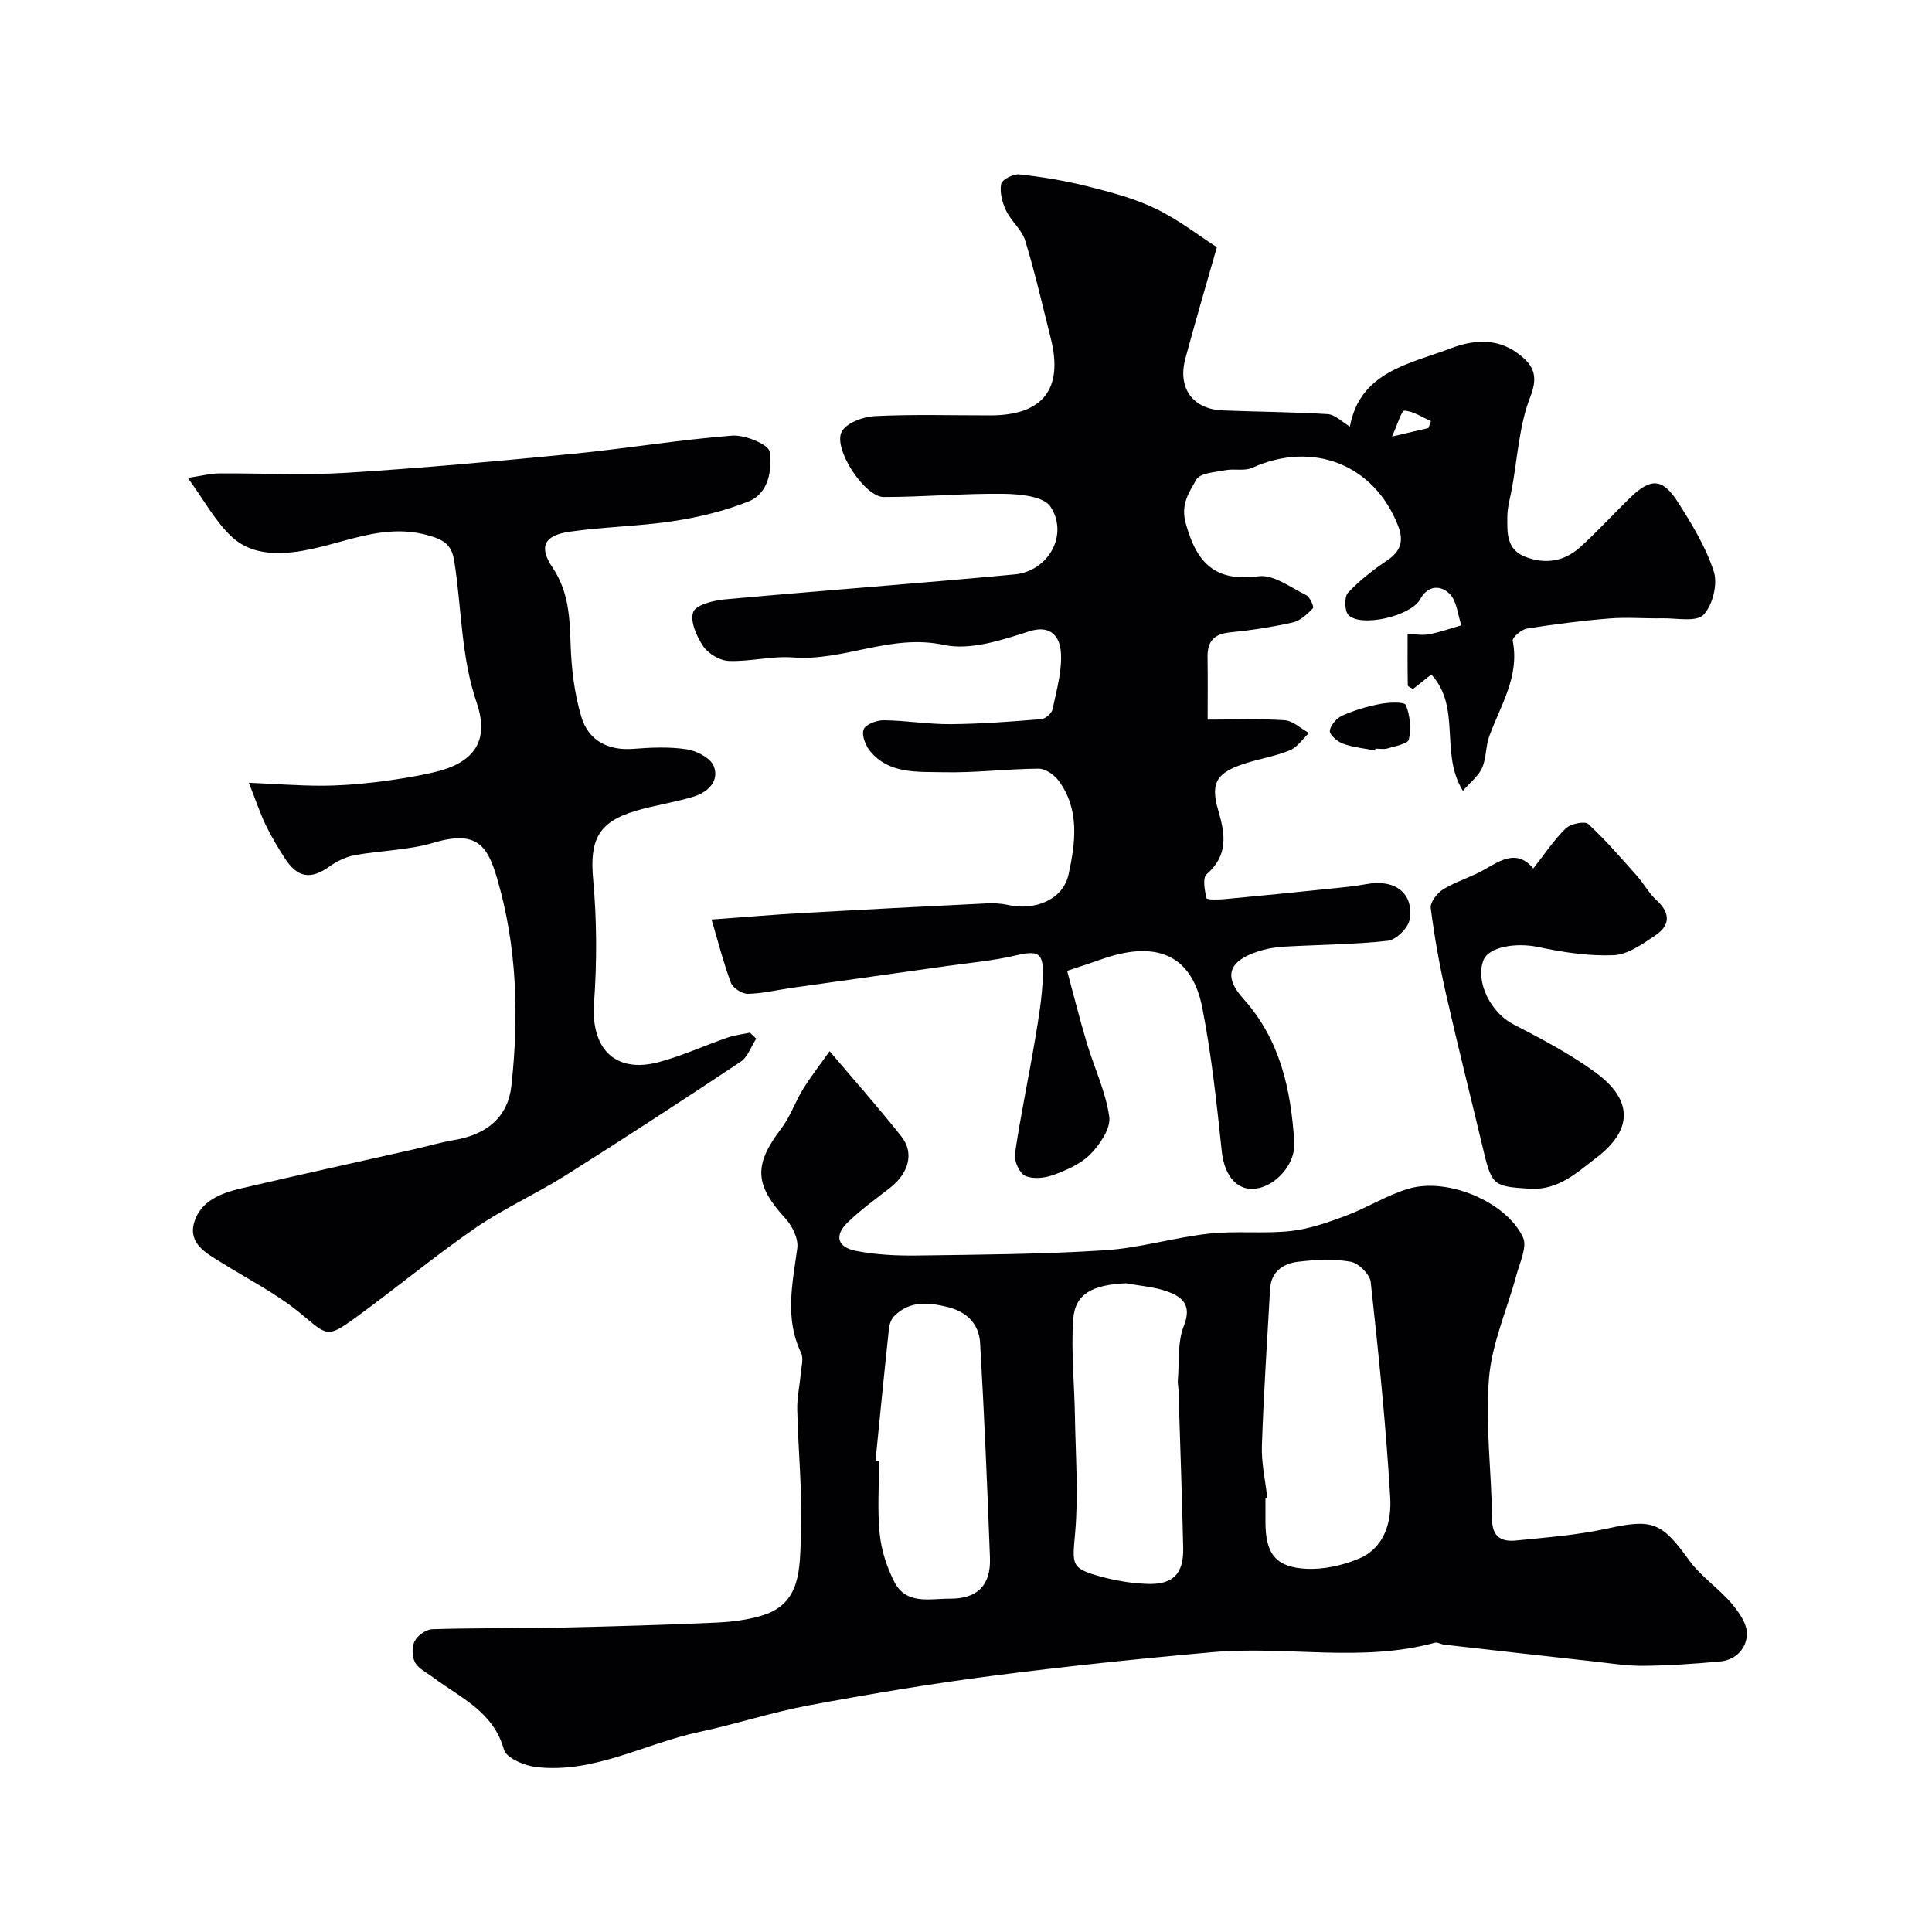
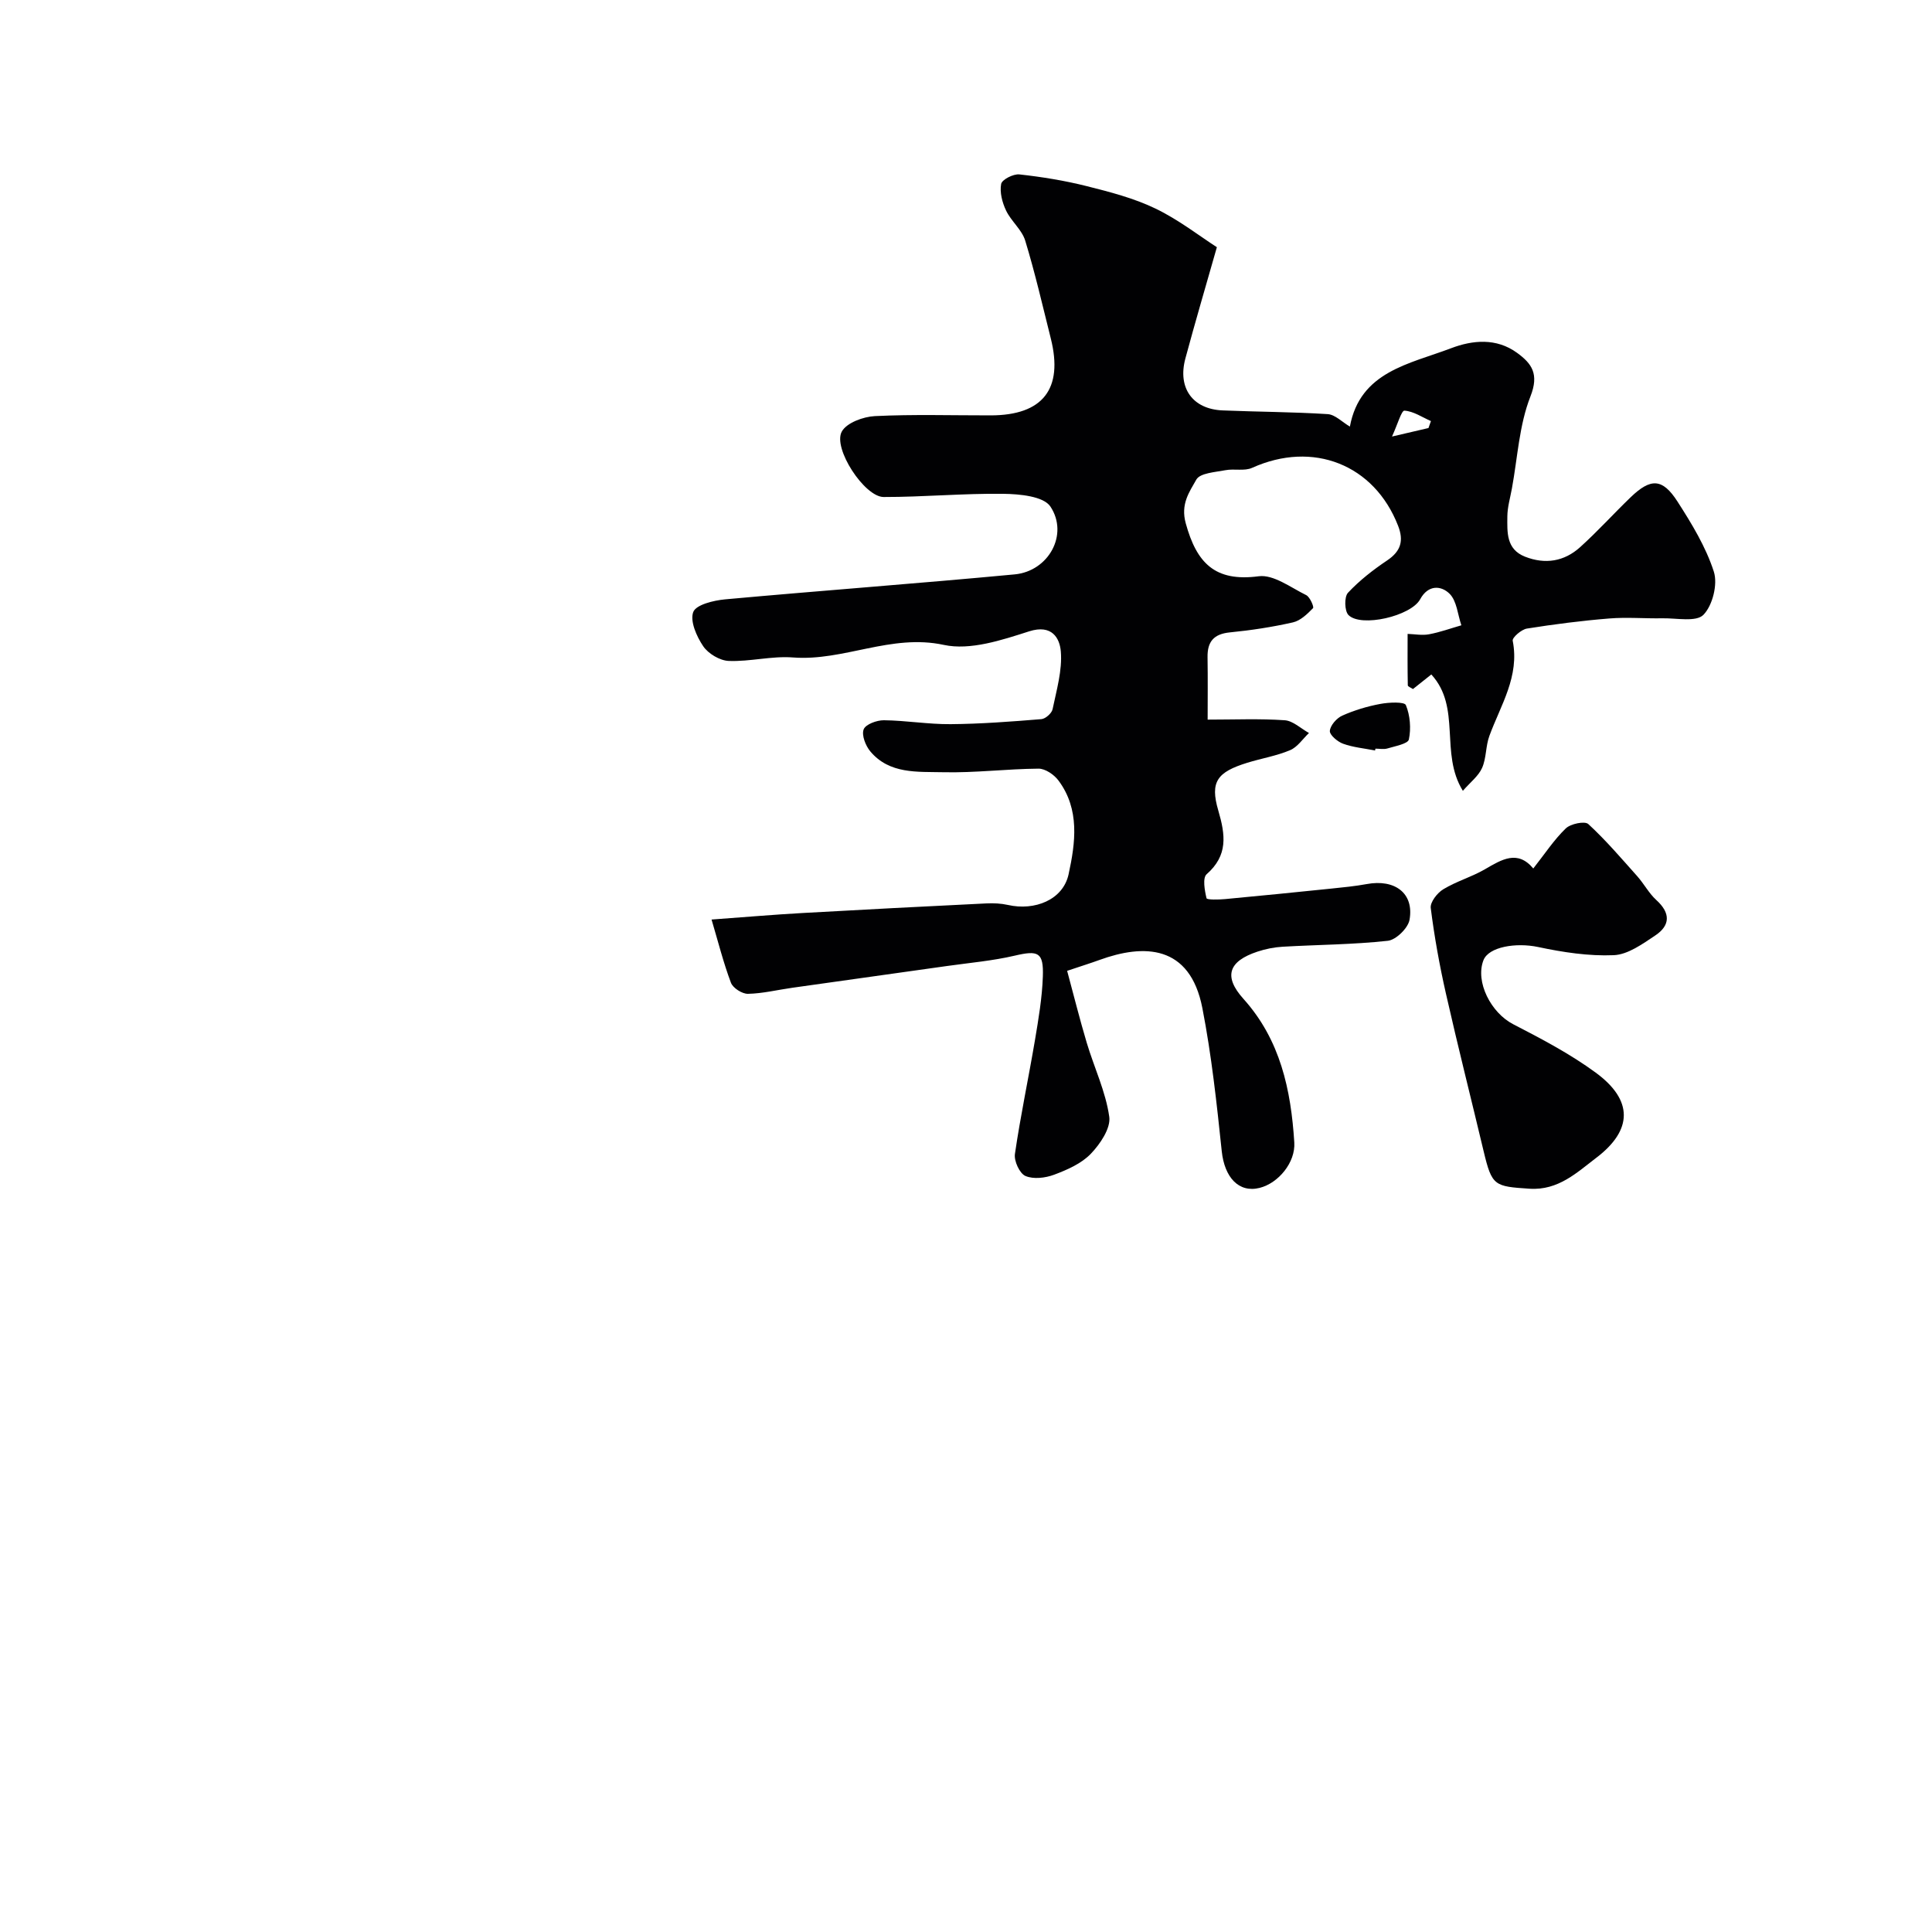
<svg xmlns="http://www.w3.org/2000/svg" enable-background="new 0 0 400 400" viewBox="0 0 400 400">
  <g fill="#010103">
    <path d="m220.94 201c1.35 5 2.59 9.98 4.06 14.9 1.53 5.12 3.92 10.09 4.66 15.31.34 2.37-1.88 5.65-3.82 7.67-1.95 2.03-4.87 3.31-7.59 4.33-1.82.68-4.28.98-5.95.26-1.2-.52-2.39-3.1-2.17-4.56 1.15-7.89 2.82-15.71 4.15-23.58.73-4.35 1.48-8.74 1.63-13.14.18-5.07-.97-5.47-5.83-4.33-4.58 1.07-9.33 1.48-14 2.14-10.68 1.51-21.37 3-32.06 4.51-3.06.43-6.11 1.19-9.17 1.25-1.2.02-3.11-1.2-3.52-2.3-1.56-4.15-2.65-8.49-4.01-13.08 7.01-.51 12.91-1.02 18.82-1.35 12.7-.72 25.4-1.37 38.1-1.99 1.48-.07 3.01 0 4.44.32 5.54 1.26 11.41-1.05 12.56-6.35 1.41-6.48 2.37-13.44-2.1-19.42-.9-1.21-2.73-2.46-4.12-2.45-6.6.05-13.2.9-19.79.74-5.27-.12-11.08.42-15.04-4.31-.98-1.17-1.84-3.36-1.38-4.56.4-1.05 2.73-1.91 4.2-1.89 4.6.05 9.2.85 13.8.81 6.27-.05 12.54-.53 18.79-1.04.86-.07 2.16-1.22 2.33-2.07.82-3.96 2.03-8.04 1.7-11.96-.23-2.7-1.8-5.66-6.55-4.15-5.68 1.82-12.2 3.99-17.67 2.81-10.95-2.36-20.7 3.41-31.24 2.6-4.38-.34-8.87.89-13.29.72-1.85-.07-4.24-1.5-5.29-3.05-1.37-2.02-2.77-5.2-2.06-7.08.58-1.52 4.22-2.4 6.59-2.62 19.98-1.82 39.99-3.29 59.96-5.17 7.01-.66 11.23-8.25 7.4-14.04-1.42-2.14-6.38-2.6-9.75-2.64-8.26-.11-16.52.67-24.78.66-3.95 0-10.56-10.06-8.67-13.54.99-1.82 4.44-3.09 6.85-3.21 7.98-.39 15.99-.14 23.99-.15 10.79-.02 15.06-5.46 12.44-15.91-1.7-6.77-3.26-13.59-5.3-20.27-.69-2.27-2.92-4.02-3.97-6.24-.79-1.66-1.34-3.77-1.01-5.5.17-.9 2.53-2.11 3.77-1.97 4.66.51 9.33 1.27 13.88 2.41 4.86 1.22 9.82 2.5 14.3 4.66 4.8 2.31 9.09 5.67 12.71 8-2.34 8.22-4.52 15.6-6.52 23.04-1.65 6.12 1.51 10.49 7.7 10.75 7.25.3 14.52.31 21.77.77 1.53.1 2.96 1.62 4.59 2.58 2.11-11.41 12.32-12.94 20.94-16.22 4.47-1.7 9.38-2.17 13.67.95 3.06 2.23 4.6 4.38 2.77 9.03-2.34 5.94-2.66 12.68-3.84 19.08-.35 1.92-.93 3.85-.94 5.78-.02 3.23-.27 6.76 3.65 8.31 4.19 1.65 8.13 1 11.41-1.96 3.64-3.28 6.93-6.93 10.46-10.33 4.16-4.01 6.59-3.96 9.7.87 2.95 4.59 5.88 9.4 7.53 14.52.84 2.6-.25 6.99-2.15 8.94-1.5 1.54-5.56.67-8.48.72-3.68.07-7.37-.26-11.03.04-5.7.46-11.39 1.19-17.04 2.09-1.14.18-3.07 1.86-2.94 2.52 1.46 7.38-2.49 13.31-4.83 19.7-.78 2.11-.61 4.6-1.51 6.63-.75 1.69-2.44 2.97-3.98 4.74-4.84-7.82-.25-17.23-6.53-24.09-1.44 1.15-2.57 2.05-3.8 3.02-.37-.26-1.07-.51-1.07-.77-.07-3.55-.05-7.1-.04-10.65 1.48.05 3.02.35 4.44.08 2.27-.42 4.46-1.22 6.69-1.86-.76-2.22-.94-5.03-2.43-6.52-1.73-1.72-4.43-1.94-6.1 1.13-1.9 3.49-12.23 5.89-14.84 3.27-.83-.83-.9-3.76-.11-4.61 2.38-2.55 5.21-4.75 8.13-6.71 2.84-1.91 3.45-4.08 2.25-7.16-4.94-12.7-17.63-17.68-30.22-12-1.59.72-3.72.14-5.53.49-2.12.41-5.25.58-6.02 1.94-1.45 2.58-3.3 5.06-2.19 9.07 2.25 8.17 6.01 12.15 15.09 10.95 3.07-.41 6.64 2.33 9.84 3.9.78.38 1.66 2.46 1.42 2.7-1.18 1.21-2.61 2.6-4.17 2.95-4.29.97-8.67 1.64-13.05 2.07-3.34.33-4.67 1.92-4.62 5.13.07 4.48.02 8.95.02 12.93 5.58 0 10.79-.23 15.96.13 1.72.12 3.35 1.72 5.02 2.64-1.29 1.22-2.38 2.92-3.92 3.56-2.81 1.19-5.91 1.69-8.85 2.6-6.19 1.92-7.77 3.89-6.01 9.87 1.49 5.09 2.05 9.29-2.41 13.21-.87.76-.41 3.36-.02 4.97.09.35 2.5.3 3.81.18 7.36-.68 14.7-1.43 22.05-2.18 2.44-.25 4.88-.49 7.29-.93 5.86-1.09 9.85 1.91 8.88 7.39-.3 1.72-2.79 4.16-4.49 4.35-7.21.79-14.51.81-21.77 1.23-1.76.1-3.56.46-5.24 1.02-5.99 1.99-7.06 5.13-2.9 9.76 7.66 8.51 9.85 18.86 10.54 29.73.27 4.17-3.31 8.45-7.18 9.42-4.34 1.08-7.27-2.2-7.84-7.59-1.04-9.91-2.11-19.85-4.01-29.62-2.57-13.23-12.16-13.31-21.31-9.98-1.7.62-3.4 1.15-6.69 2.25zm74.81-112.38c.17-.48.34-.96.51-1.44-1.82-.8-3.62-2.04-5.49-2.16-.61-.04-1.41 2.83-2.57 5.36 3.52-.82 5.54-1.29 7.55-1.76z" />
-     <path d="m171.76 217.63c5.59 6.6 10.4 12 14.87 17.68 2.71 3.44 1.51 7.61-2.41 10.66-2.98 2.31-6.06 4.53-8.75 7.15-2.75 2.68-2.13 5.09 1.71 5.85 4.15.82 8.49 1.03 12.73.97 12.93-.18 25.88-.26 38.78-1.08 7.25-.46 14.37-2.64 21.61-3.45 5.59-.62 11.33.07 16.93-.54 3.92-.43 7.8-1.81 11.54-3.21 4.4-1.65 8.48-4.28 12.96-5.58 8.05-2.33 20.14 2.76 23.59 10.1.91 1.95-.65 5.17-1.34 7.74-1.92 7.16-5.11 14.18-5.7 21.43-.79 9.67.54 19.49.64 29.25.04 3.78 2.1 4.63 5 4.34 6.33-.64 12.74-1.12 18.93-2.49 9.23-2.03 11.18-1.32 16.82 6.53 2.39 3.33 6.02 5.74 8.73 8.88 1.55 1.8 3.3 4.24 3.28 6.38-.02 2.94-2.22 5.45-5.56 5.75-5.25.48-10.53.85-15.8.9-3.43.04-6.87-.52-10.29-.9-10.36-1.14-20.71-2.31-31.06-3.49-.63-.07-1.32-.55-1.86-.4-15.2 4.16-30.73.61-46.02 1.96-15.34 1.36-30.68 2.96-45.95 4.94-12.62 1.63-25.19 3.75-37.7 6.08-7.64 1.43-15.09 3.89-22.7 5.51-11.25 2.4-21.71 8.62-33.68 7.27-2.43-.28-6.24-1.87-6.72-3.6-2.19-7.95-9.06-10.75-14.69-14.99-1.3-.98-3.01-1.77-3.72-3.09-.64-1.19-.68-3.23-.07-4.42.61-1.17 2.35-2.41 3.64-2.45 9.02-.28 18.05-.16 27.07-.35 10.6-.23 21.2-.55 31.79-1.02 3.23-.15 6.56-.57 9.63-1.53 7.88-2.47 7.54-9.76 7.82-15.8.4-8.9-.54-17.85-.75-26.78-.06-2.43.5-4.88.71-7.32.12-1.48.65-3.23.08-4.42-3.43-7.18-1.77-14.36-.78-21.67.26-1.92-1-4.55-2.41-6.09-6.46-7.05-6.67-11.12-.86-18.75 1.83-2.41 2.83-5.44 4.43-8.05 1.52-2.47 3.32-4.77 5.53-7.9zm90.62 92.51c-.13.01-.25.03-.38.04v4.99c.02 6.48 2.08 9.32 8.45 9.63 3.61.18 7.54-.69 10.91-2.11 5.37-2.26 6.77-7.73 6.47-12.67-.88-14.9-2.41-29.77-4.04-44.61-.18-1.59-2.53-3.91-4.17-4.19-3.54-.61-7.31-.42-10.92.02-3.05.37-5.53 2.06-5.74 5.62-.62 10.83-1.33 21.66-1.7 32.49-.11 3.59.72 7.2 1.12 10.79zm-29.24-44.45c-7.04.31-10.59 2.2-10.95 7.51-.45 6.59.25 13.26.36 19.9.13 8.11.75 16.28.04 24.33-.57 6.55-.96 7.28 5.4 9.01 3.12.85 6.41 1.39 9.64 1.49 5.28.17 7.46-2.14 7.34-7.46-.25-10.92-.64-21.83-.98-32.74-.02-.66-.19-1.33-.13-1.98.32-3.77-.1-7.85 1.24-11.23 1.7-4.27-.24-5.98-3.36-7.11-2.71-.99-5.72-1.18-8.6-1.72zm-51.88 36.81c.25.03.5.05.74.08 0 4.99-.37 10.02.13 14.96.34 3.4 1.46 6.89 3.02 9.95 2.46 4.82 7.33 3.48 11.52 3.5 5.64.03 8.5-2.73 8.29-8.44-.55-14.85-1.18-29.69-2.04-44.52-.23-3.92-2.74-6.45-6.75-7.43-4-.98-7.83-1.33-11.02 1.87-.62.62-1.01 1.69-1.1 2.59-.98 9.14-1.88 18.29-2.79 27.44z" />
-     <path d="m156.57 215.05c-1.06 1.62-1.75 3.79-3.23 4.77-12.04 8.01-24.15 15.91-36.39 23.62-6.07 3.82-12.71 6.78-18.59 10.84-8.47 5.84-16.4 12.46-24.73 18.51-6.02 4.36-5.79 3.76-11.49-.93-4.97-4.08-10.84-7.05-16.34-10.48-3.12-1.94-6.85-3.9-5.61-8.24 1.28-4.49 5.57-6.12 9.75-7.1 11.84-2.78 23.72-5.37 35.58-8.05 2.85-.64 5.67-1.48 8.54-1.96 6.76-1.15 11.11-4.76 11.82-11.25 1.58-14.43 1.16-28.86-2.95-42.87-1.94-6.62-4.06-10.15-13.08-7.45-5.26 1.57-10.97 1.61-16.42 2.6-1.84.34-3.7 1.26-5.23 2.35-3.87 2.75-6.61 2.37-9.28-1.79-1.41-2.19-2.77-4.45-3.9-6.8-1.12-2.32-1.94-4.8-3.5-8.76 5.55.24 10.23.61 14.91.61 3.75 0 7.51-.28 11.23-.72 4.04-.49 8.09-1.12 12.06-2.03 8.18-1.86 11.75-6.26 8.98-14.4-3.31-9.71-3.09-19.65-4.67-29.45-.54-3.35-2.17-4.37-5.69-5.32-10.46-2.8-19.53 3.21-29.46 3.71-4.68.24-8.21-.8-10.98-3.41-3.34-3.14-5.61-7.41-9.01-12.11 2.95-.44 4.63-.9 6.32-.92 8.83-.07 17.69.41 26.49-.13 15.59-.97 31.15-2.39 46.7-3.91 11.07-1.08 22.08-2.92 33.16-3.79 2.63-.21 7.56 1.81 7.78 3.32.53 3.72-.12 8.63-4.44 10.34-4.91 1.95-10.19 3.23-15.43 4.03-7.12 1.09-14.39 1.17-21.52 2.2-5.27.76-6.47 3.08-3.56 7.41 3.37 5.02 3.56 10.32 3.75 15.96.17 5.01.78 10.15 2.21 14.93 1.47 4.9 5.46 7.08 10.82 6.66 3.66-.29 7.43-.45 11.03.1 2.06.32 4.9 1.78 5.57 3.46 1.22 3.05-1.17 5.39-4.04 6.29-4.01 1.25-8.23 1.82-12.25 3.03-7.76 2.33-9.41 6.17-8.67 14.21.77 8.46.79 17.06.18 25.54-.67 9.43 4.34 14.63 13.39 12.23 4.85-1.29 9.47-3.43 14.23-5.08 1.49-.52 3.1-.69 4.66-1.02.42.42.86.84 1.3 1.25z" />
    <path d="m317.45 179.81c2.38-3.02 4.28-5.93 6.72-8.29 1-.97 3.94-1.58 4.67-.91 3.63 3.34 6.86 7.13 10.16 10.83 1.39 1.57 2.4 3.52 3.93 4.91 2.95 2.67 2.91 5.24-.23 7.33-2.64 1.76-5.65 3.95-8.58 4.08-5.19.22-10.53-.6-15.66-1.69-4.59-.97-10.25-.05-11.33 2.74-1.73 4.48 1.56 10.87 6.15 13.24 5.87 3.03 11.8 6.14 17.1 10.03 7.79 5.71 7.67 11.89.11 17.63-3.94 2.98-7.83 6.8-13.83 6.4-7.25-.48-7.77-.55-9.48-7.72-2.59-10.89-5.34-21.73-7.81-32.65-1.33-5.86-2.4-11.79-3.15-17.75-.15-1.2 1.35-3.13 2.6-3.88 2.71-1.65 5.87-2.54 8.62-4.14 3.48-2.02 6.75-4.07 10.01-.16z" />
    <path d="m284.69 155.38c-2.22-.44-4.52-.64-6.62-1.4-1.15-.41-2.81-1.83-2.74-2.66.1-1.15 1.41-2.64 2.57-3.16 2.49-1.11 5.18-1.92 7.87-2.42 1.78-.34 5-.48 5.3.24.88 2.14 1.1 4.84.62 7.12-.19.9-2.85 1.38-4.44 1.86-.76.23-1.65.04-2.48.04-.03.13-.05.25-.08.38z" />
  </g>
</svg>